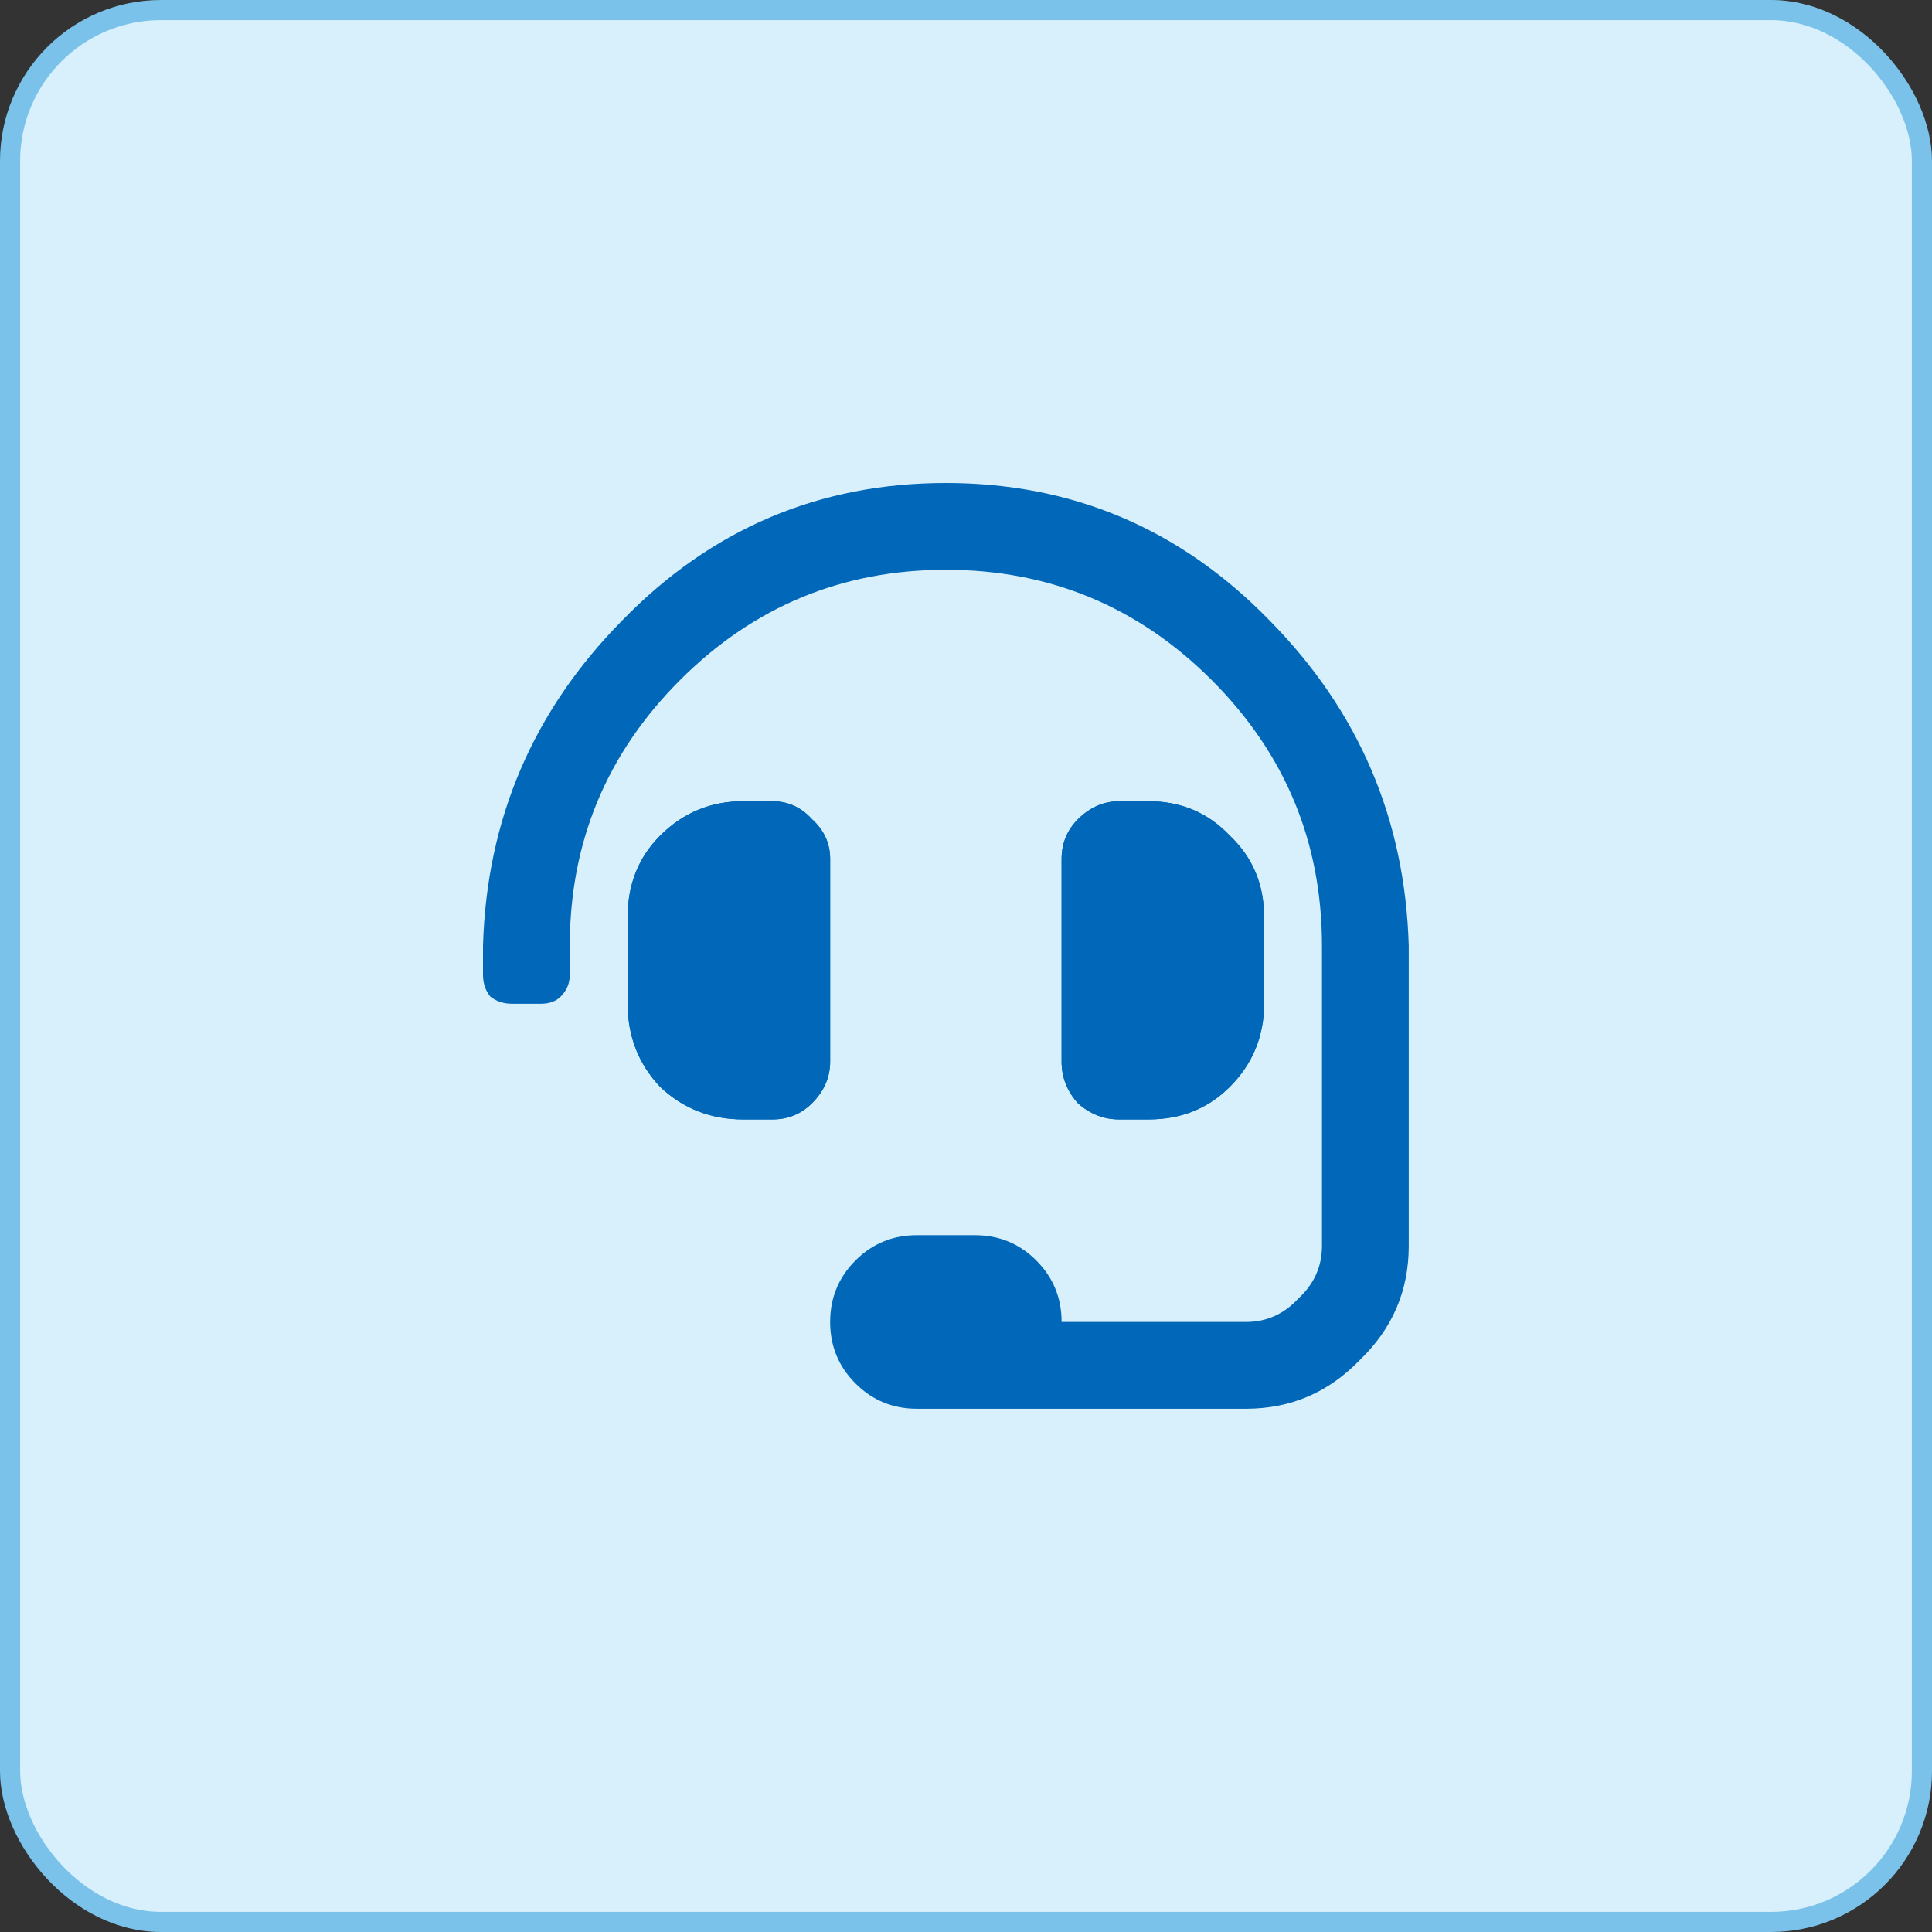
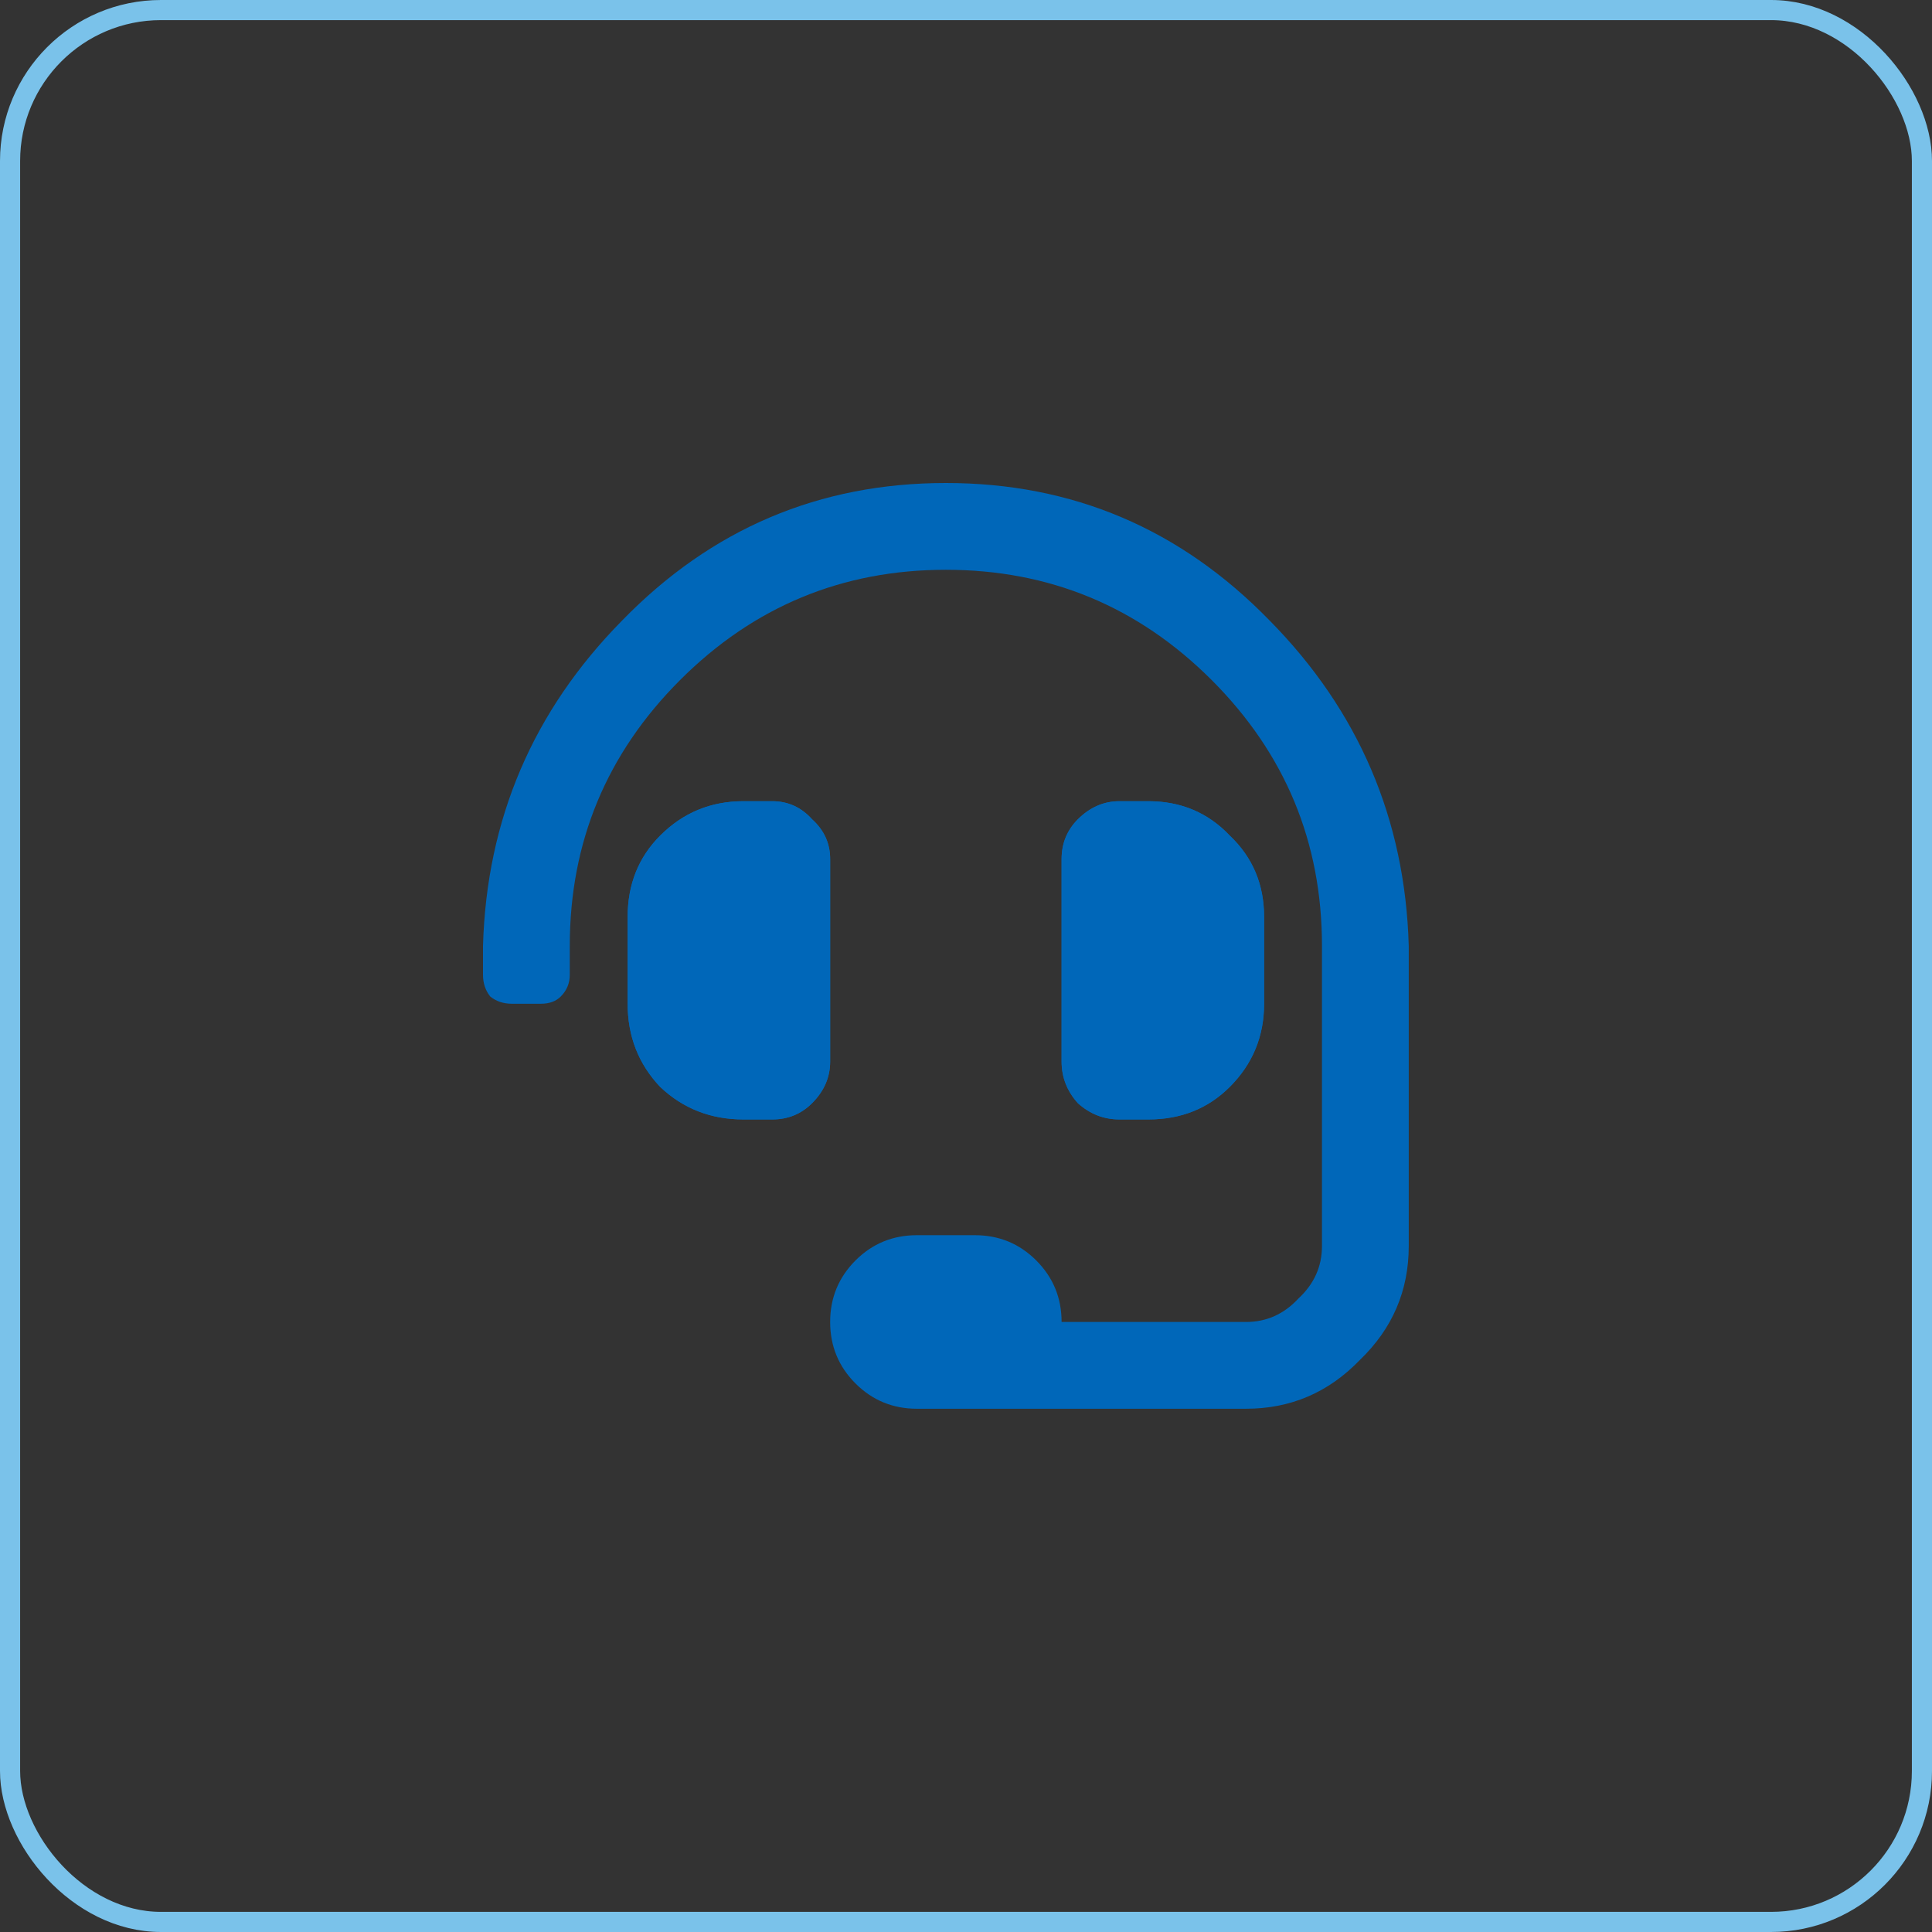
<svg xmlns="http://www.w3.org/2000/svg" width="48" height="48" viewBox="0 0 48 48" fill="none">
  <rect x="0" y="0" width="48" height="48" fill="#333333" stroke="none" />
-   <rect x="0.25" y="0.25" width="47.5" height="47.5" rx="3.75" fill="#D7F0FB" />
  <path d="M20.625 21.344V26.375C20.625 26.764 20.475 27.109 20.176 27.408C19.906 27.678 19.577 27.812 19.187 27.812H18.469C17.66 27.812 16.971 27.543 16.402 27.004C15.863 26.435 15.594 25.746 15.594 24.938V22.781C15.594 21.973 15.863 21.299 16.402 20.76C16.971 20.191 17.66 19.906 18.469 19.906H19.187C19.577 19.906 19.906 20.056 20.176 20.355C20.475 20.625 20.625 20.954 20.625 21.344ZM28.531 27.812H27.812C27.423 27.812 27.079 27.678 26.779 27.408C26.51 27.109 26.375 26.764 26.375 26.375V21.344C26.375 20.954 26.51 20.625 26.779 20.355C27.079 20.056 27.423 19.906 27.812 19.906H28.531C29.34 19.906 30.014 20.191 30.553 20.76C31.122 21.299 31.406 21.973 31.406 22.781V24.938C31.406 25.746 31.122 26.435 30.553 27.004C30.014 27.543 29.34 27.812 28.531 27.812ZM15.459 15.414C17.675 13.138 20.355 12 23.5 12C26.645 12 29.325 13.138 31.541 15.414C33.757 17.66 34.91 20.355 35 23.5V30.957C35 32.065 34.596 33.008 33.787 33.787C33.008 34.596 32.065 35 30.957 35H22.781C22.182 35 21.673 34.79 21.254 34.371C20.835 33.952 20.625 33.443 20.625 32.844C20.625 32.245 20.835 31.736 21.254 31.316C21.673 30.897 22.182 30.688 22.781 30.688H24.219C24.818 30.688 25.327 30.897 25.746 31.316C26.165 31.736 26.375 32.245 26.375 32.844H30.957C31.466 32.844 31.9 32.649 32.26 32.26C32.649 31.9 32.844 31.466 32.844 30.957C32.844 26.046 32.844 23.56 32.844 23.5C32.844 20.924 31.93 18.723 30.104 16.896C28.277 15.07 26.076 14.156 23.5 14.156C20.924 14.156 18.723 15.07 16.896 16.896C15.07 18.723 14.156 20.924 14.156 23.5V24.219C14.156 24.428 14.081 24.608 13.932 24.758C13.812 24.878 13.647 24.938 13.437 24.938H12.719C12.509 24.938 12.329 24.878 12.18 24.758C12.06 24.608 12 24.428 12 24.219V23.5C12.09 20.355 13.243 17.66 15.459 15.414Z" fill="#0067B9" />
  <path d="M20.625 21.344V26.375C20.625 26.764 20.475 27.109 20.176 27.408C19.906 27.678 19.577 27.812 19.187 27.812H18.469C17.66 27.812 16.971 27.543 16.402 27.004C15.863 26.435 15.594 25.746 15.594 24.938V22.781C15.594 21.973 15.863 21.299 16.402 20.76C16.971 20.191 17.66 19.906 18.469 19.906H19.187C19.577 19.906 19.906 20.056 20.176 20.355C20.475 20.625 20.625 20.954 20.625 21.344ZM28.531 27.812H27.812C27.423 27.812 27.079 27.678 26.779 27.408C26.51 27.109 26.375 26.764 26.375 26.375V21.344C26.375 20.954 26.51 20.625 26.779 20.355C27.079 20.056 27.423 19.906 27.812 19.906H28.531C29.34 19.906 30.014 20.191 30.553 20.76C31.122 21.299 31.406 21.973 31.406 22.781V24.938C31.406 25.746 31.122 26.435 30.553 27.004C30.014 27.543 29.34 27.812 28.531 27.812Z" fill="#0067B9" />
  <rect x="0.25" y="0.25" width="47.5" height="47.5" rx="3.75" stroke="#7AC2EA" stroke-width="0.5" />
</svg>